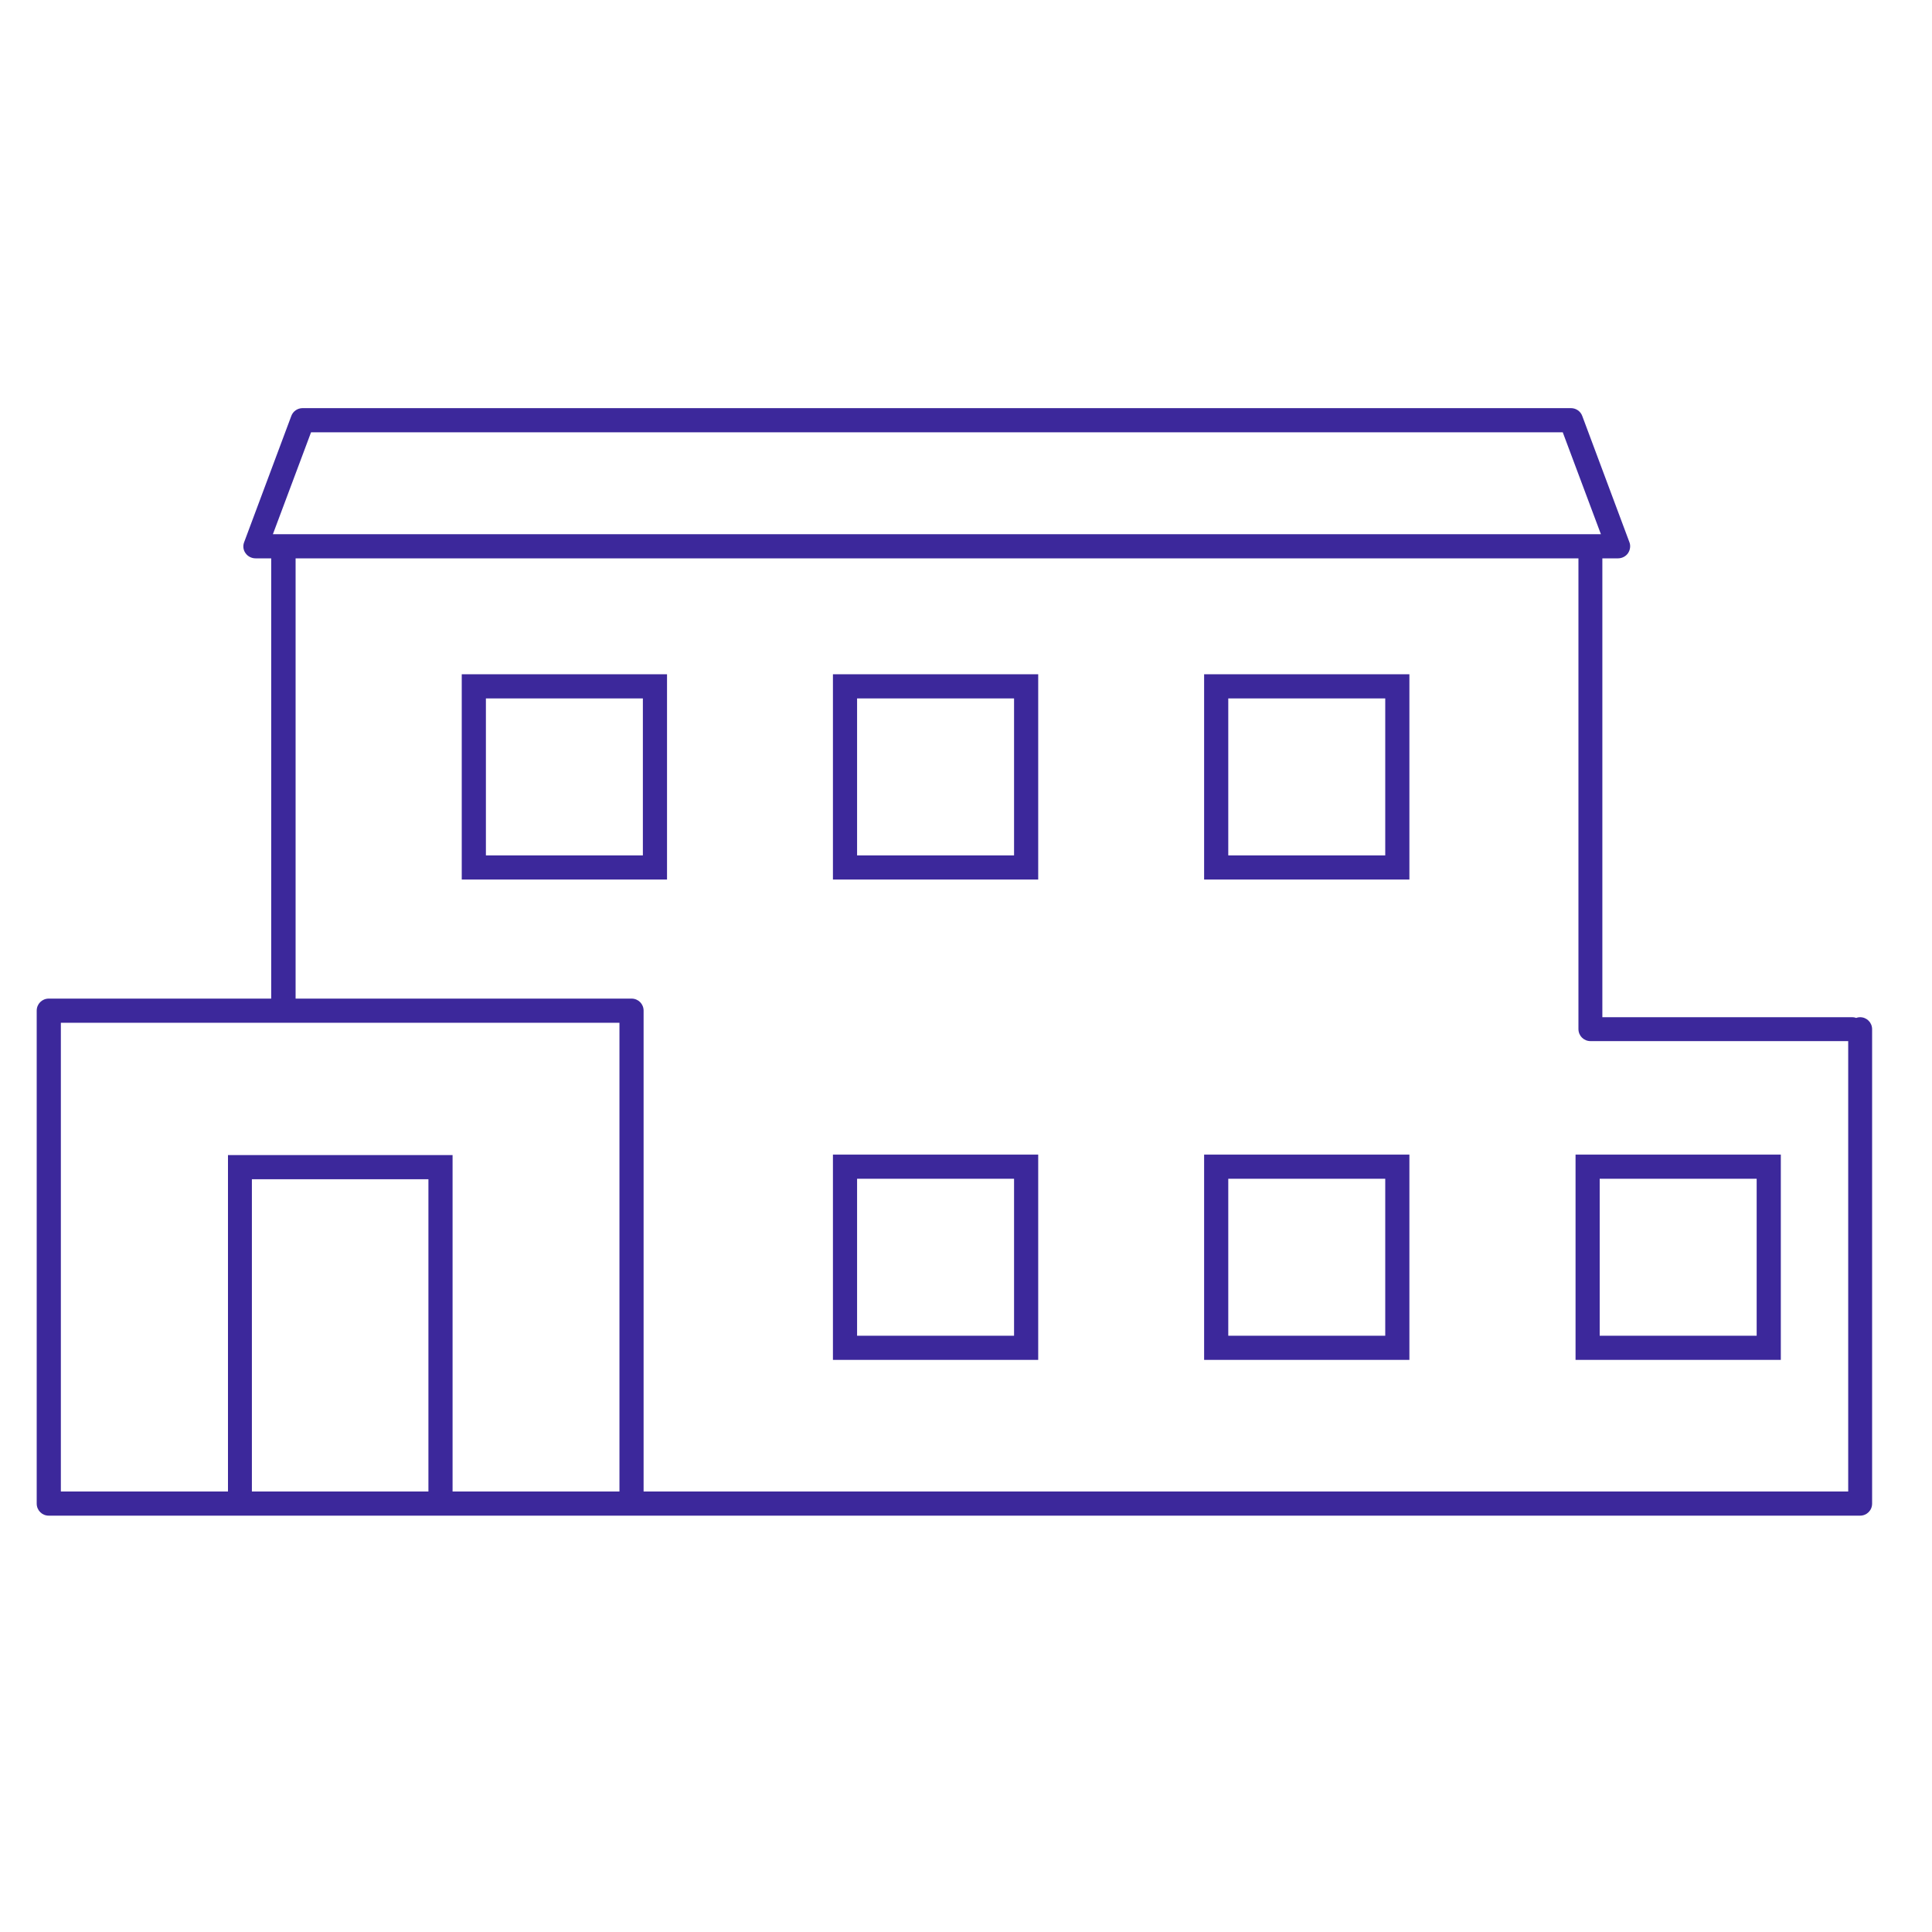
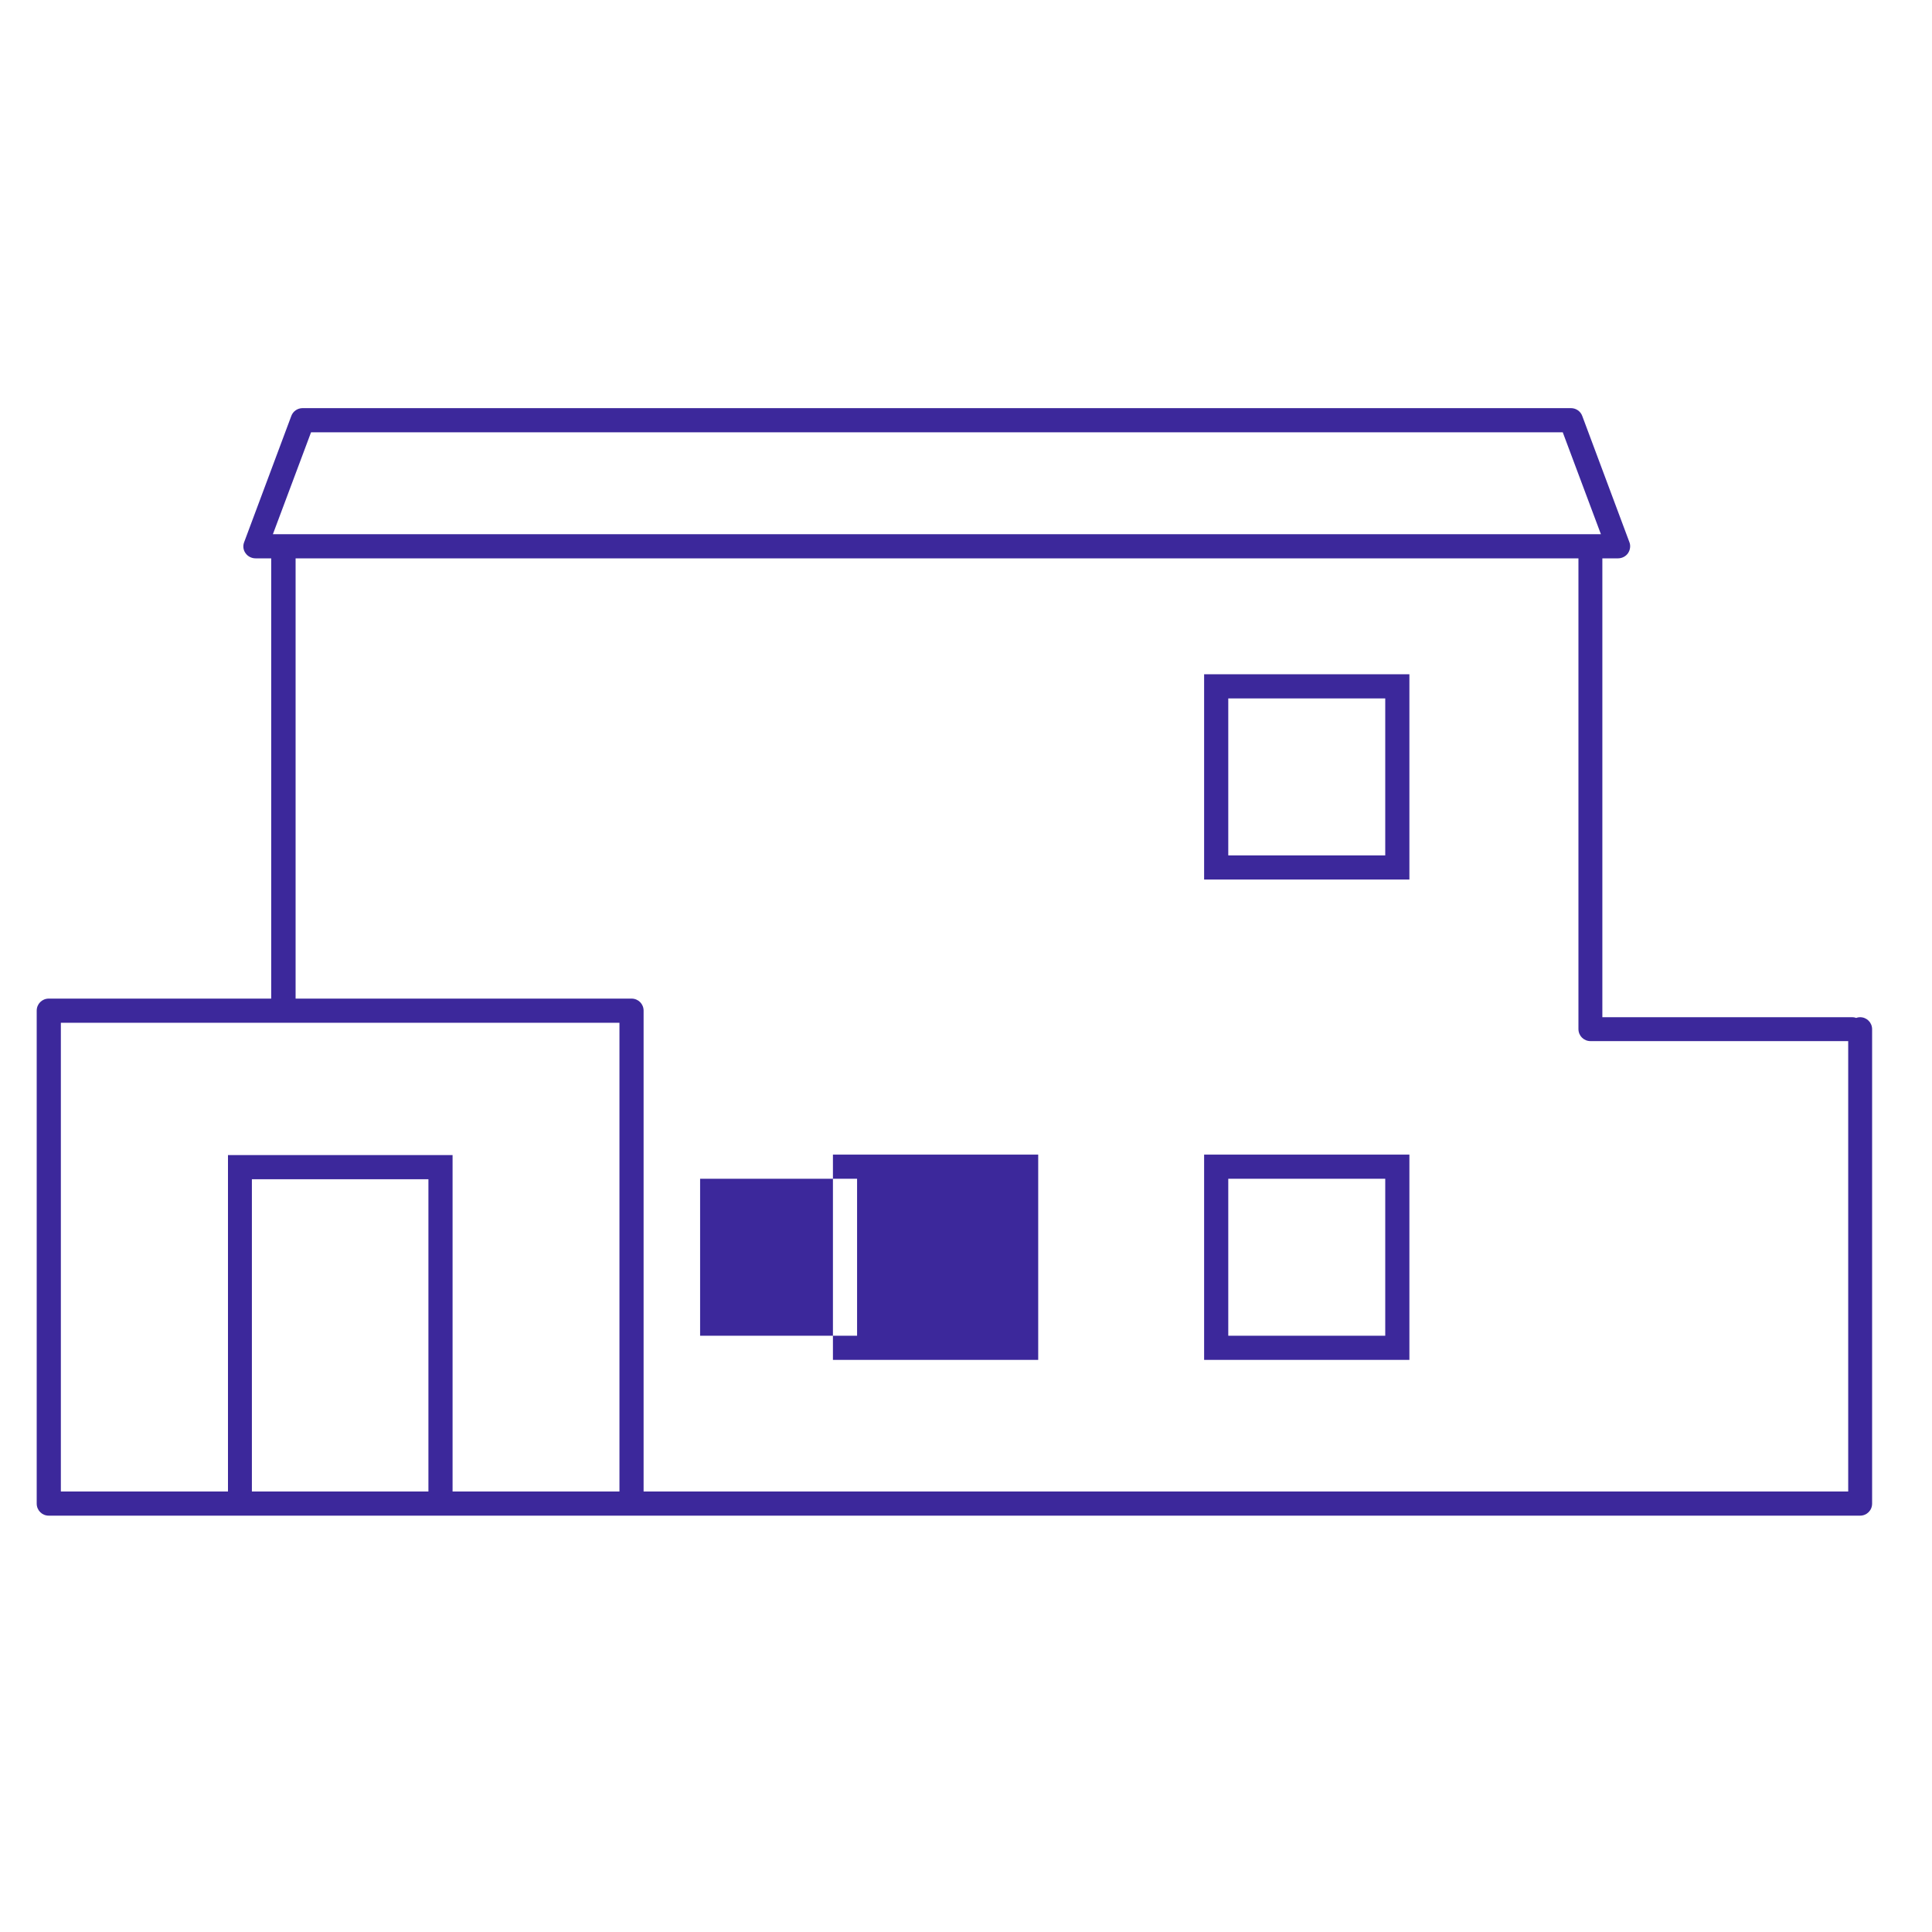
<svg xmlns="http://www.w3.org/2000/svg" version="1.1" id="AB_Icon" x="0px" y="0px" viewBox="0 0 80 80" style="enable-background:new 0 0 80 80;" xml:space="preserve">
  <style type="text/css">
	.st0{fill:none;}
	.st1{fill:#3C289B;}
</style>
  <rect class="st0" width="80" height="80" />
  <g>
    <path class="st1" d="M77.02,42.12c-0.06,0-0.11,0.01-0.16,0.03c-0.05-0.02-0.1-0.03-0.16-0.03H66.35V23.12h0.65   c0.16,0,0.32-0.08,0.41-0.21c0.09-0.13,0.12-0.31,0.06-0.46l-1.95-5.22c-0.07-0.2-0.26-0.33-0.47-0.33H12.53   c-0.21,0-0.4,0.13-0.47,0.33l-1.95,5.22c-0.06,0.15-0.04,0.33,0.06,0.46c0.09,0.13,0.25,0.21,0.41,0.21h0.65v18.23H2.02   c-0.28,0-0.5,0.22-0.5,0.5v20.41c0,0.28,0.22,0.5,0.5,0.5h24.13h39.7h11.17c0.28,0,0.5-0.22,0.5-0.5V42.62   C77.52,42.34,77.3,42.12,77.02,42.12z M12.88,17.9h51.83l1.58,4.22H11.3L12.88,17.9z M2.52,42.35h23.13v19.41h-6.91V47.83H9.44   v13.93H2.52V42.35z M17.74,61.76h-7.31V48.83h7.31V61.76z M26.65,61.76V41.85c0-0.28-0.22-0.5-0.5-0.5H12.24V23.12h53.12v19.49   c0,0.28,0.22,0.5,0.5,0.5h10.67v18.65H65.85H26.65z" />
-     <path class="st1" d="M34.49,36.42h8.5v-8.5h-8.5V36.42z M35.49,28.92h6.5v6.5h-6.5V28.92z" />
    <path class="st1" d="M49.86,36.42h8.5v-8.5h-8.5V36.42z M50.86,28.92h6.5v6.5h-6.5V28.92z" />
-     <path class="st1" d="M19.12,36.42h8.5v-8.5h-8.5V36.42z M20.12,28.92h6.5v6.5h-6.5V28.92z" />
    <path class="st1" d="M49.86,56.31h8.5v-8.5h-8.5V56.31z M50.86,48.81h6.5v6.5h-6.5V48.81z" />
-     <path class="st1" d="M73.74,47.81h-8.5v8.5h8.5V47.81z M72.74,55.31h-6.5v-6.5h6.5V55.31z" />
-     <path class="st1" d="M34.49,56.31h8.5v-8.5h-8.5V56.31z M35.49,48.81h6.5v6.5h-6.5V48.81z" />
+     <path class="st1" d="M34.49,56.31h8.5v-8.5h-8.5V56.31z M35.49,48.81v6.5h-6.5V48.81z" />
  </g>
</svg>